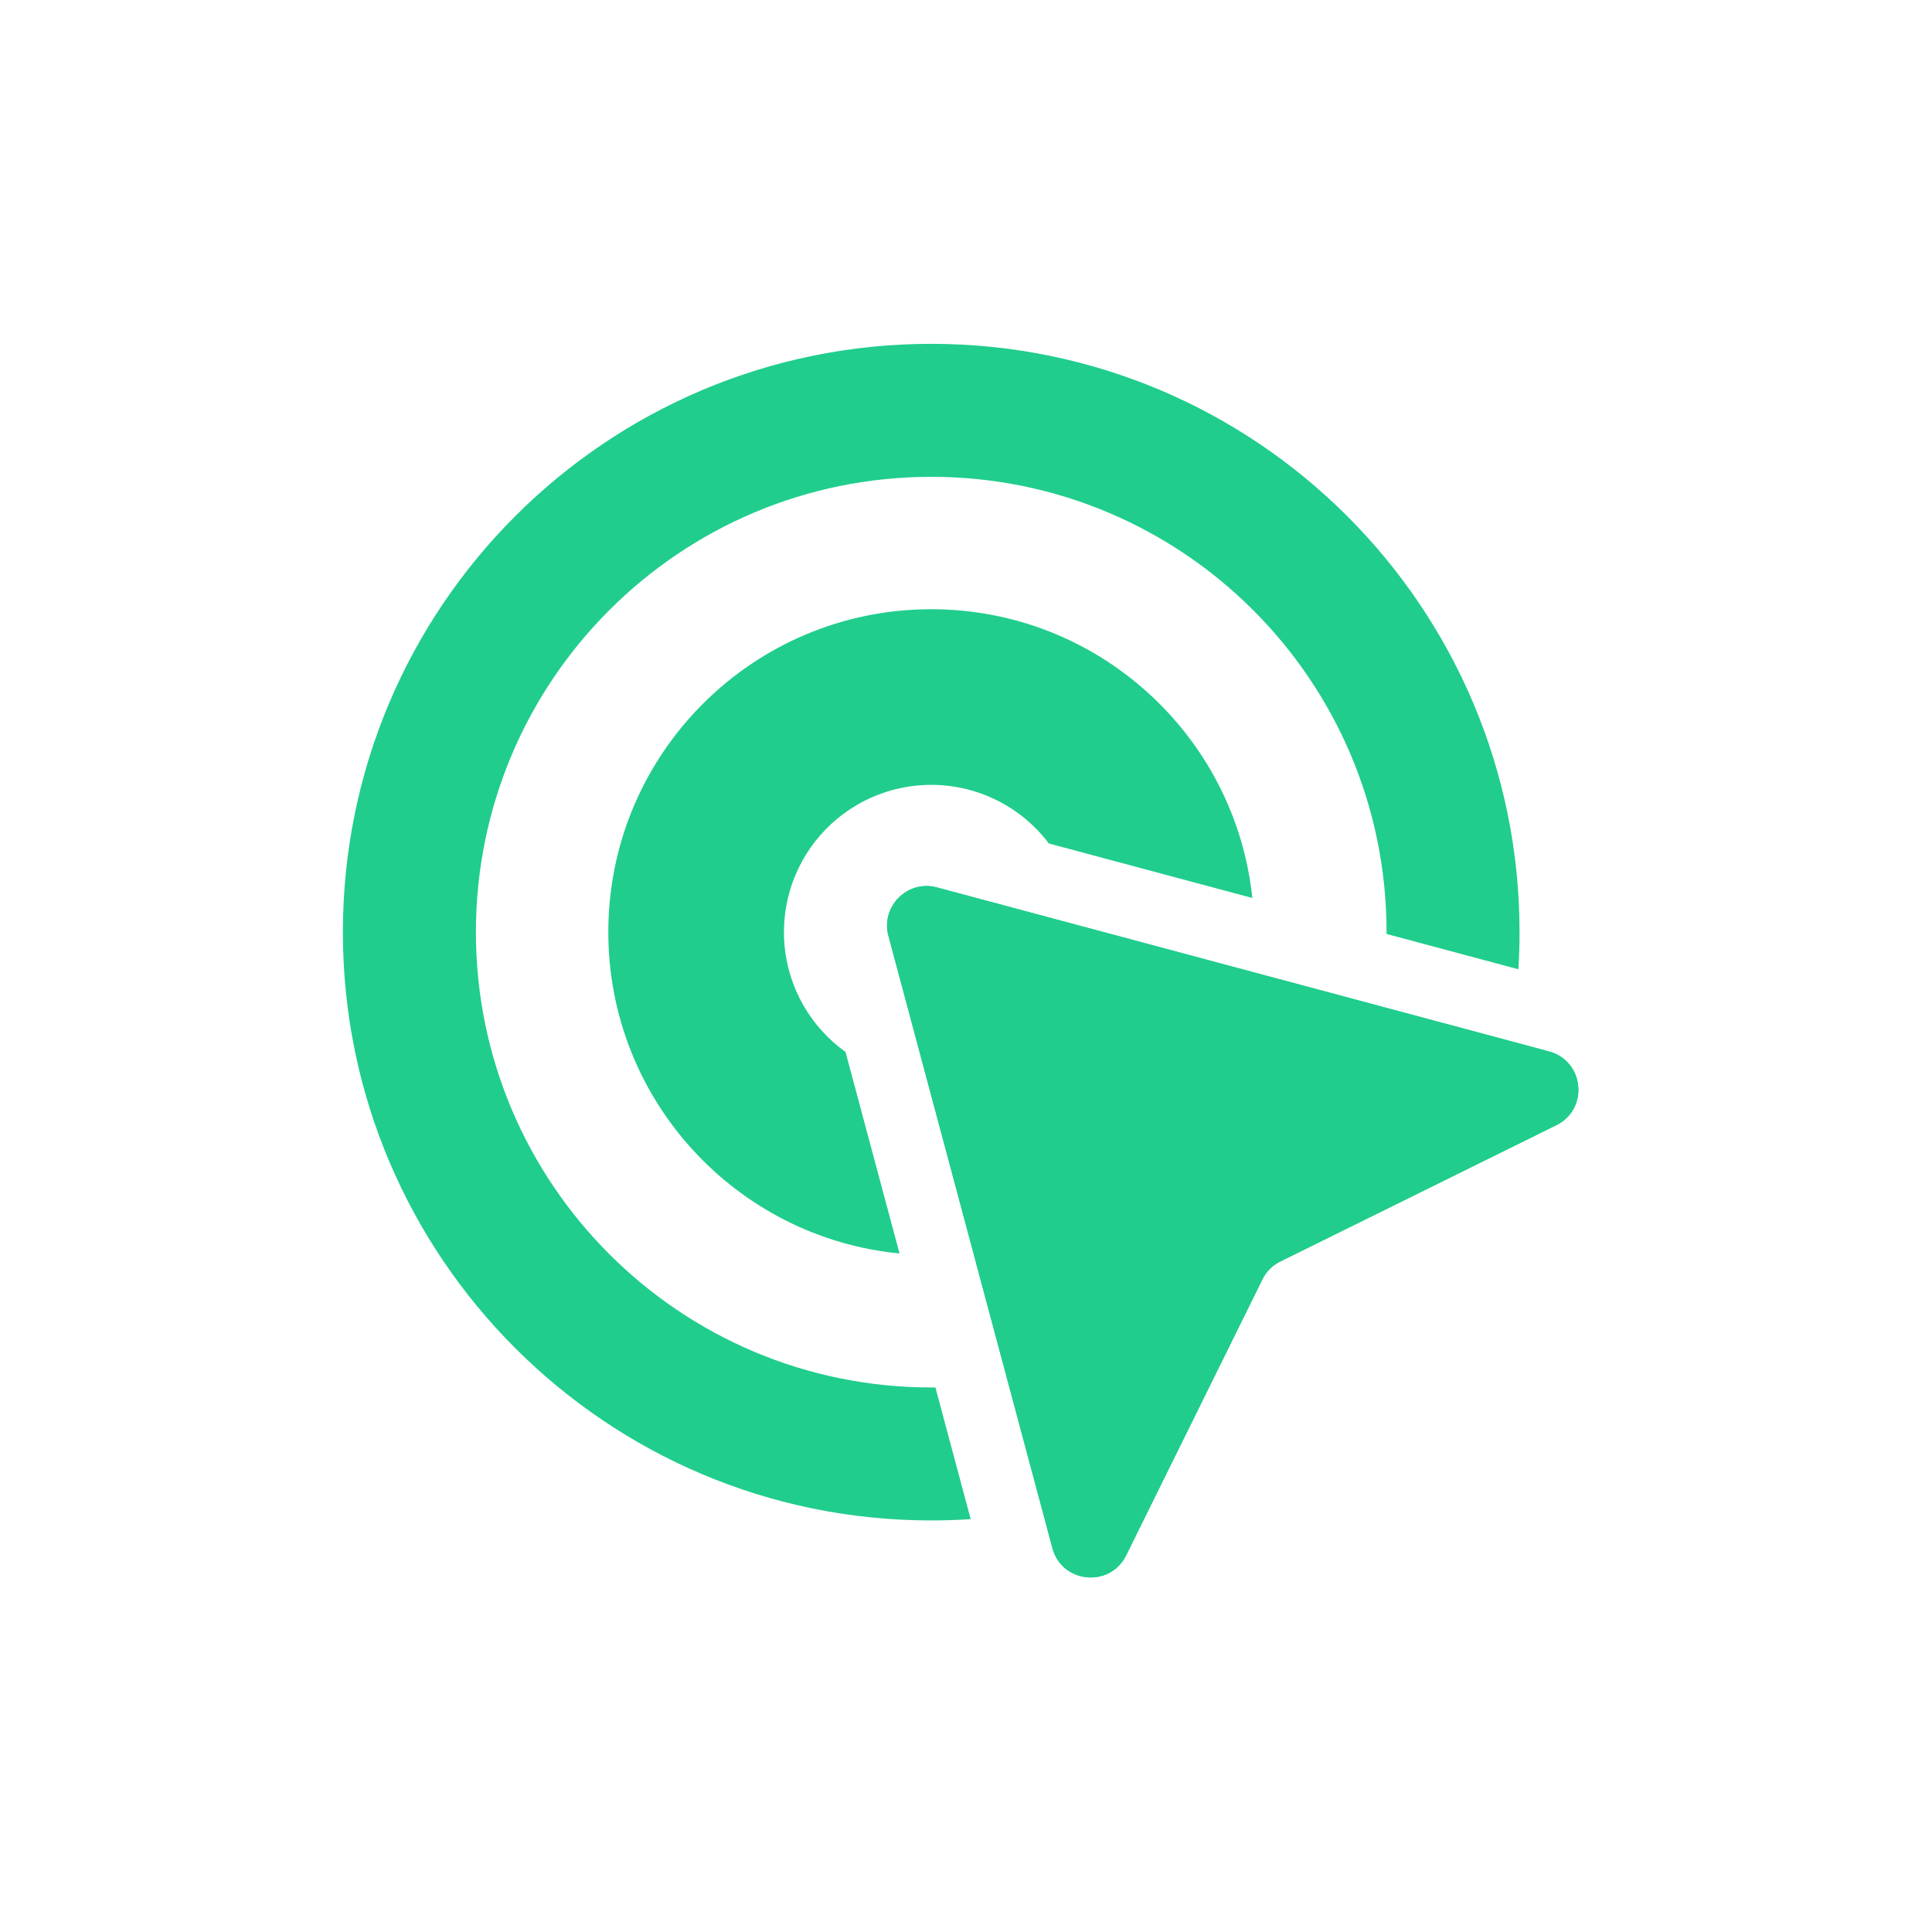
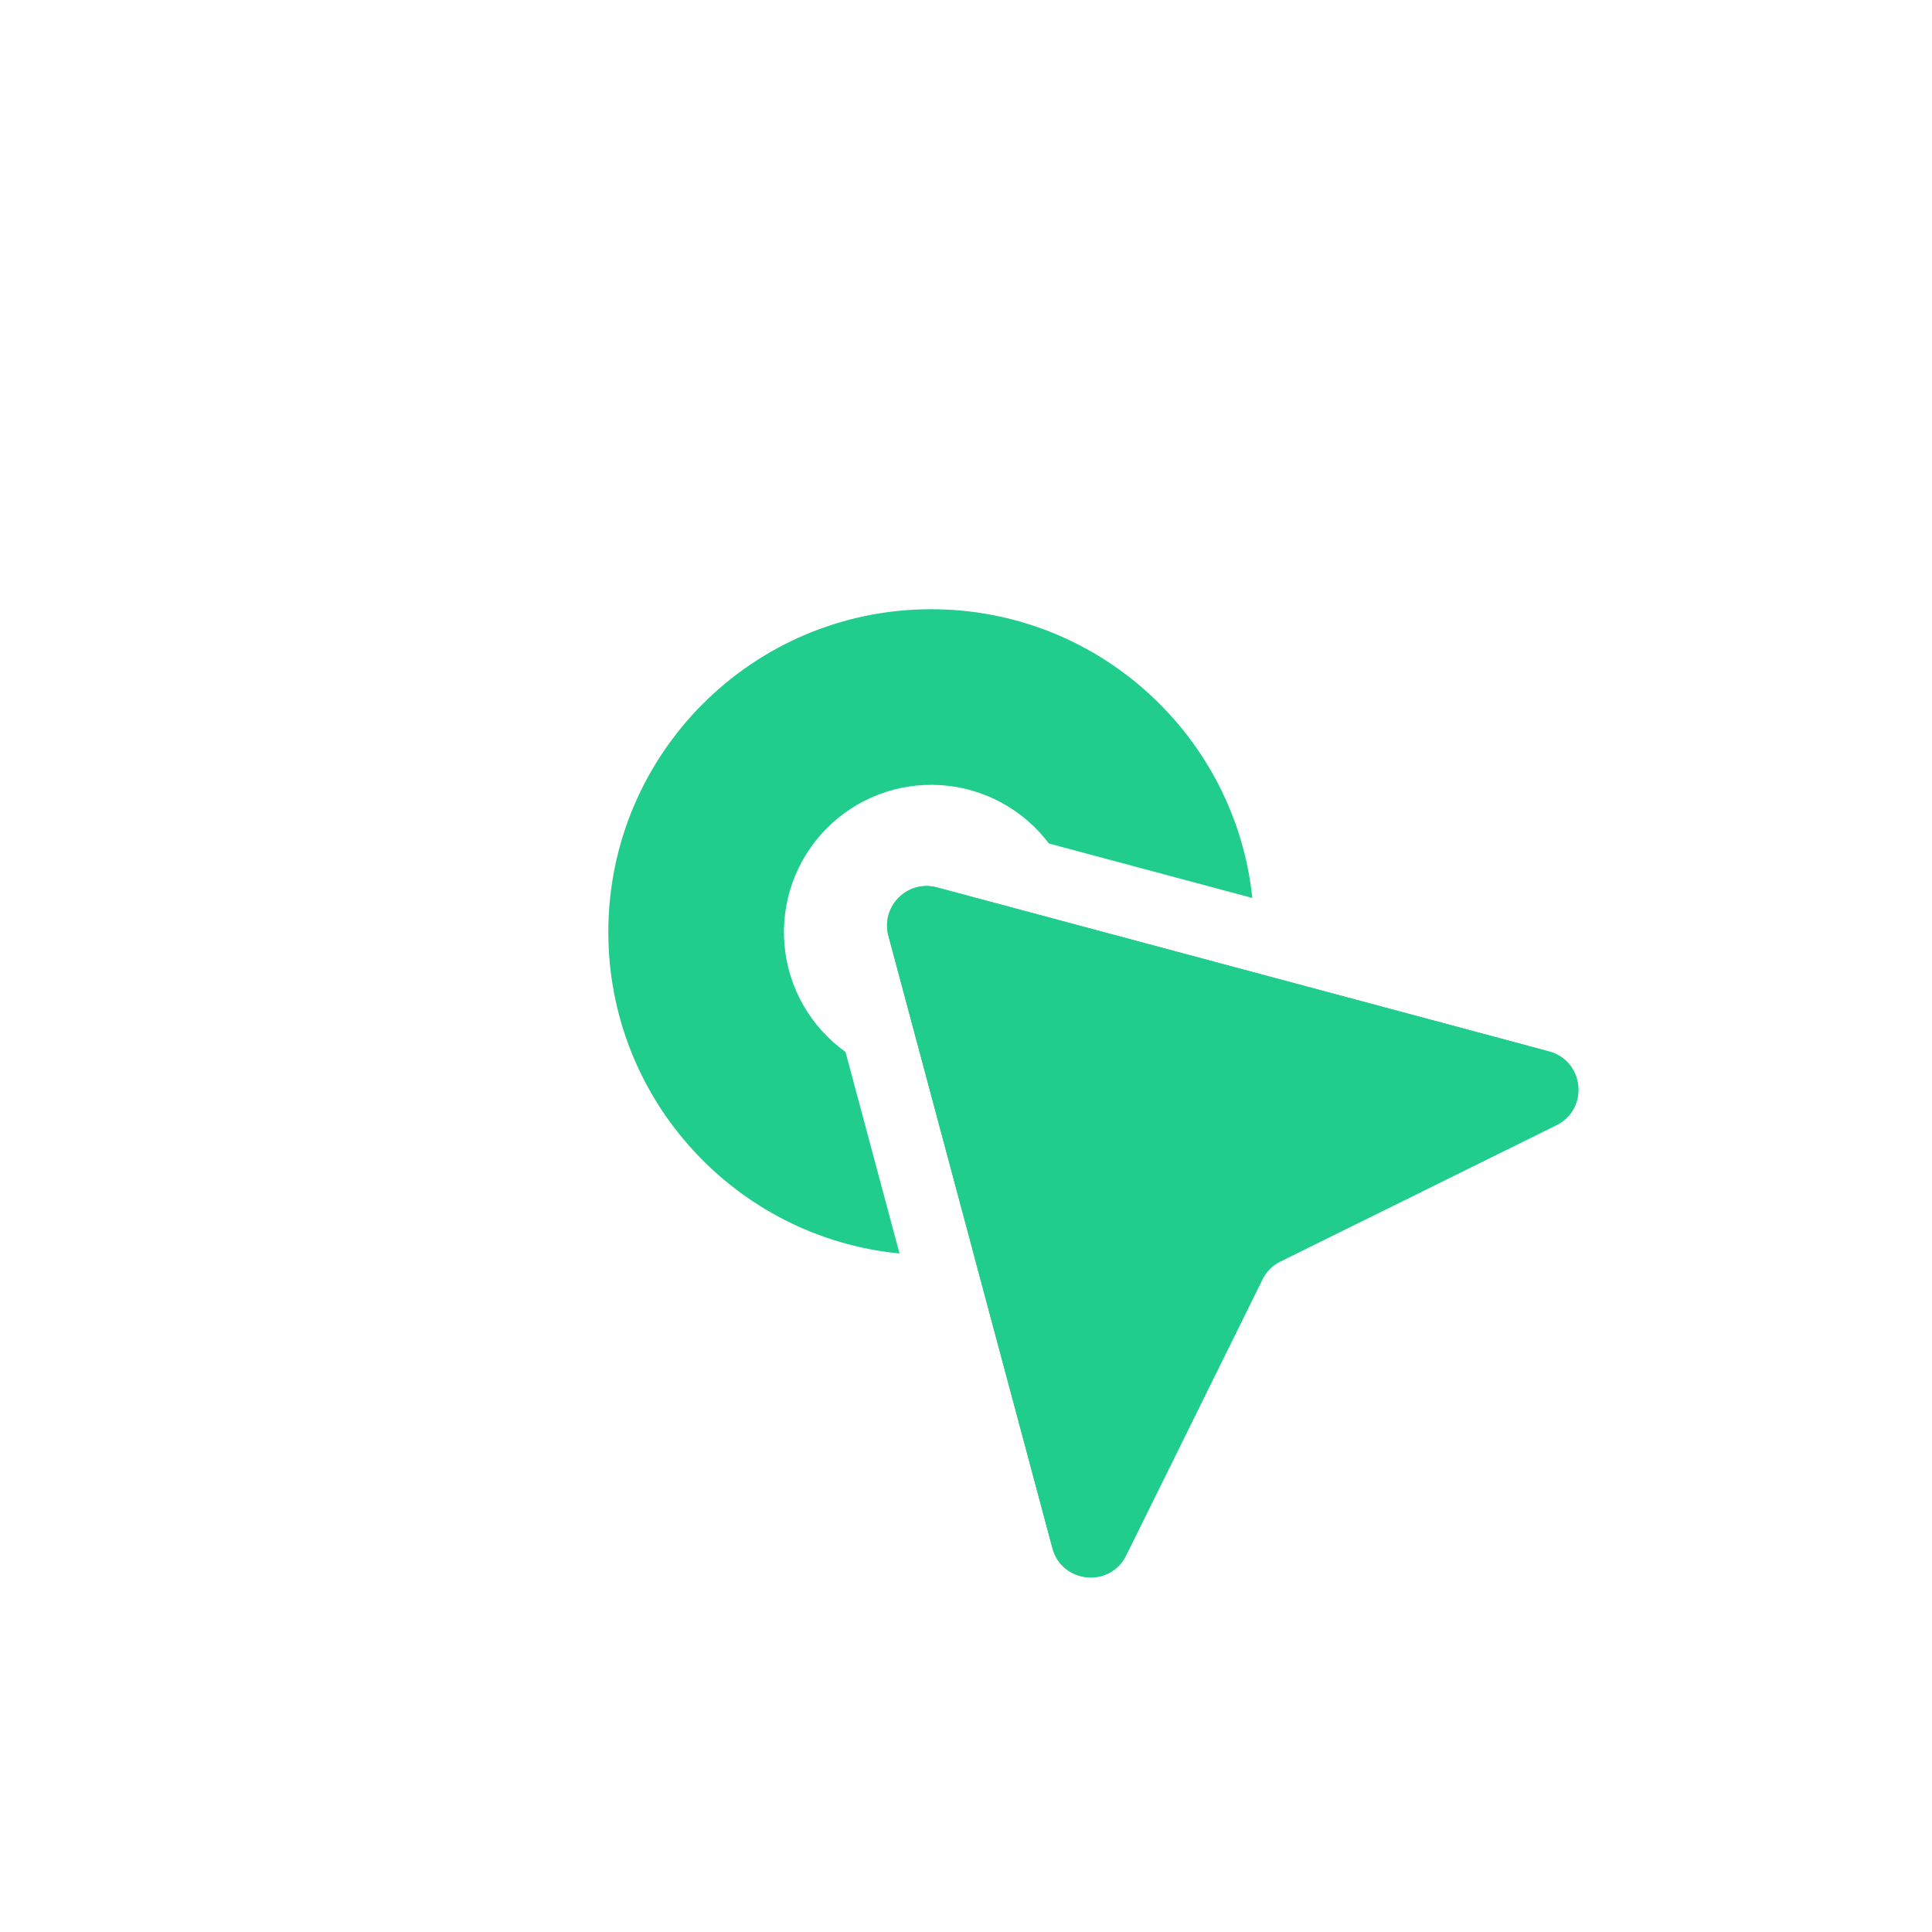
<svg xmlns="http://www.w3.org/2000/svg" width="500" zoomAndPan="magnify" viewBox="0 0 375 375" height="500" preserveAspectRatio="xMidYMid meet" version="1.0">
  <defs>
    <clipPath id="6ff8ed7cc7">
-       <path d="M 66.559 66.711 L 295 66.711 L 295 296 L 66.559 296 Z M 66.559 66.711 " clip-rule="nonzero" />
-     </clipPath>
+       </clipPath>
  </defs>
  <g clip-path="url(#6ff8ed7cc7)">
-     <path fill="#20cd8d" d="M 294.941 180.926 C 294.941 183.348 294.867 185.754 294.715 188.137 L 271.555 181.93 L 269.133 181.281 C 269.133 181.164 269.133 181.047 269.133 180.926 C 269.133 132.117 229.562 92.551 180.754 92.551 C 131.941 92.551 92.375 132.117 92.375 180.926 C 92.375 229.738 131.941 269.305 180.754 269.305 L 181.566 269.305 L 188.406 294.863 C 185.875 295.031 183.32 295.117 180.746 295.117 C 117.68 295.117 66.555 243.992 66.555 180.926 C 66.555 117.863 117.684 66.738 180.75 66.738 C 243.82 66.738 294.941 117.859 294.941 180.926 Z M 294.941 180.926 " fill-opacity="1" fill-rule="nonzero" />
-   </g>
+     </g>
  <path fill="#20cd8d" d="M 243.078 174.301 L 203.586 163.719 C 202.969 162.898 202.305 162.113 201.605 161.363 C 200.902 160.617 200.16 159.906 199.379 159.238 C 198.602 158.566 197.789 157.941 196.941 157.359 C 196.094 156.777 195.219 156.246 194.316 155.758 C 193.41 155.27 192.484 154.832 191.531 154.445 C 190.582 154.059 189.613 153.723 188.625 153.441 C 187.637 153.156 186.637 152.93 185.625 152.754 C 184.613 152.578 183.594 152.457 182.57 152.391 C 181.543 152.328 180.52 152.316 179.492 152.363 C 178.465 152.406 177.445 152.508 176.43 152.664 C 175.414 152.816 174.41 153.027 173.418 153.289 C 172.426 153.555 171.449 153.871 170.488 154.238 C 169.531 154.609 168.594 155.027 167.68 155.496 C 166.766 155.965 165.883 156.484 165.023 157.047 C 164.164 157.613 163.34 158.223 162.547 158.875 C 161.758 159.531 161 160.227 160.285 160.961 C 159.566 161.695 158.891 162.469 158.258 163.273 C 157.625 164.082 157.035 164.922 156.492 165.793 C 155.945 166.668 155.453 167.566 155.004 168.488 C 154.559 169.414 154.164 170.359 153.816 171.328 C 153.473 172.297 153.18 173.281 152.941 174.277 C 152.703 175.277 152.52 176.285 152.391 177.305 C 152.258 178.324 152.184 179.348 152.164 180.375 C 152.145 181.402 152.18 182.426 152.27 183.449 C 152.359 184.473 152.508 185.488 152.707 186.496 C 152.906 187.504 153.16 188.496 153.469 189.477 C 153.773 190.457 154.133 191.418 154.543 192.359 C 154.957 193.301 155.414 194.219 155.926 195.109 C 156.434 196 156.992 196.863 157.594 197.695 C 158.195 198.527 158.84 199.324 159.531 200.086 C 160.219 200.848 160.945 201.574 161.711 202.258 C 162.477 202.941 163.277 203.582 164.113 204.18 L 174.598 243.301 C 142.867 240.211 118.074 213.465 118.074 180.926 C 118.074 146.309 146.133 118.25 180.75 118.25 C 213.129 118.25 239.773 142.801 243.078 174.301 Z M 243.078 174.301 " fill-opacity="1" fill-rule="nonzero" />
  <path fill="#20cd8d" d="M 302.082 218.395 L 285.434 226.617 L 248.52 244.844 C 246.965 245.613 245.801 246.777 245.031 248.332 L 226.676 285.504 L 218.582 301.898 C 215.438 308.254 206.109 307.332 204.273 300.488 L 202.293 293.09 L 195.59 268.062 L 189.273 244.492 L 188.902 243.074 L 179.906 209.5 L 172.445 181.652 C 170.914 175.941 176.145 170.715 181.852 172.246 L 209.32 179.605 L 242.969 188.621 L 244.695 189.082 L 267.977 195.32 L 293.008 202.027 L 300.668 204.09 C 307.516 205.922 308.438 215.262 302.082 218.395 Z M 302.082 218.395 " fill-opacity="1" fill-rule="nonzero" />
  <path fill="#20cd8d" d="M 302.082 218.395 L 285.434 226.617 L 248.52 244.844 C 246.965 245.613 245.801 246.777 245.031 248.332 L 226.676 285.504 L 218.582 301.898 C 215.438 308.254 206.109 307.332 204.273 300.488 L 202.293 293.09 L 195.59 268.062 L 189.273 244.492 L 188.902 243.074 L 179.906 209.5 L 172.445 181.652 C 170.914 175.941 176.145 170.715 181.852 172.246 L 209.32 179.605 L 242.969 188.621 L 244.695 189.082 L 267.977 195.32 L 293.008 202.027 L 300.668 204.09 C 307.516 205.922 308.438 215.262 302.082 218.395 Z M 302.082 218.395 " fill-opacity="1" fill-rule="nonzero" />
</svg>